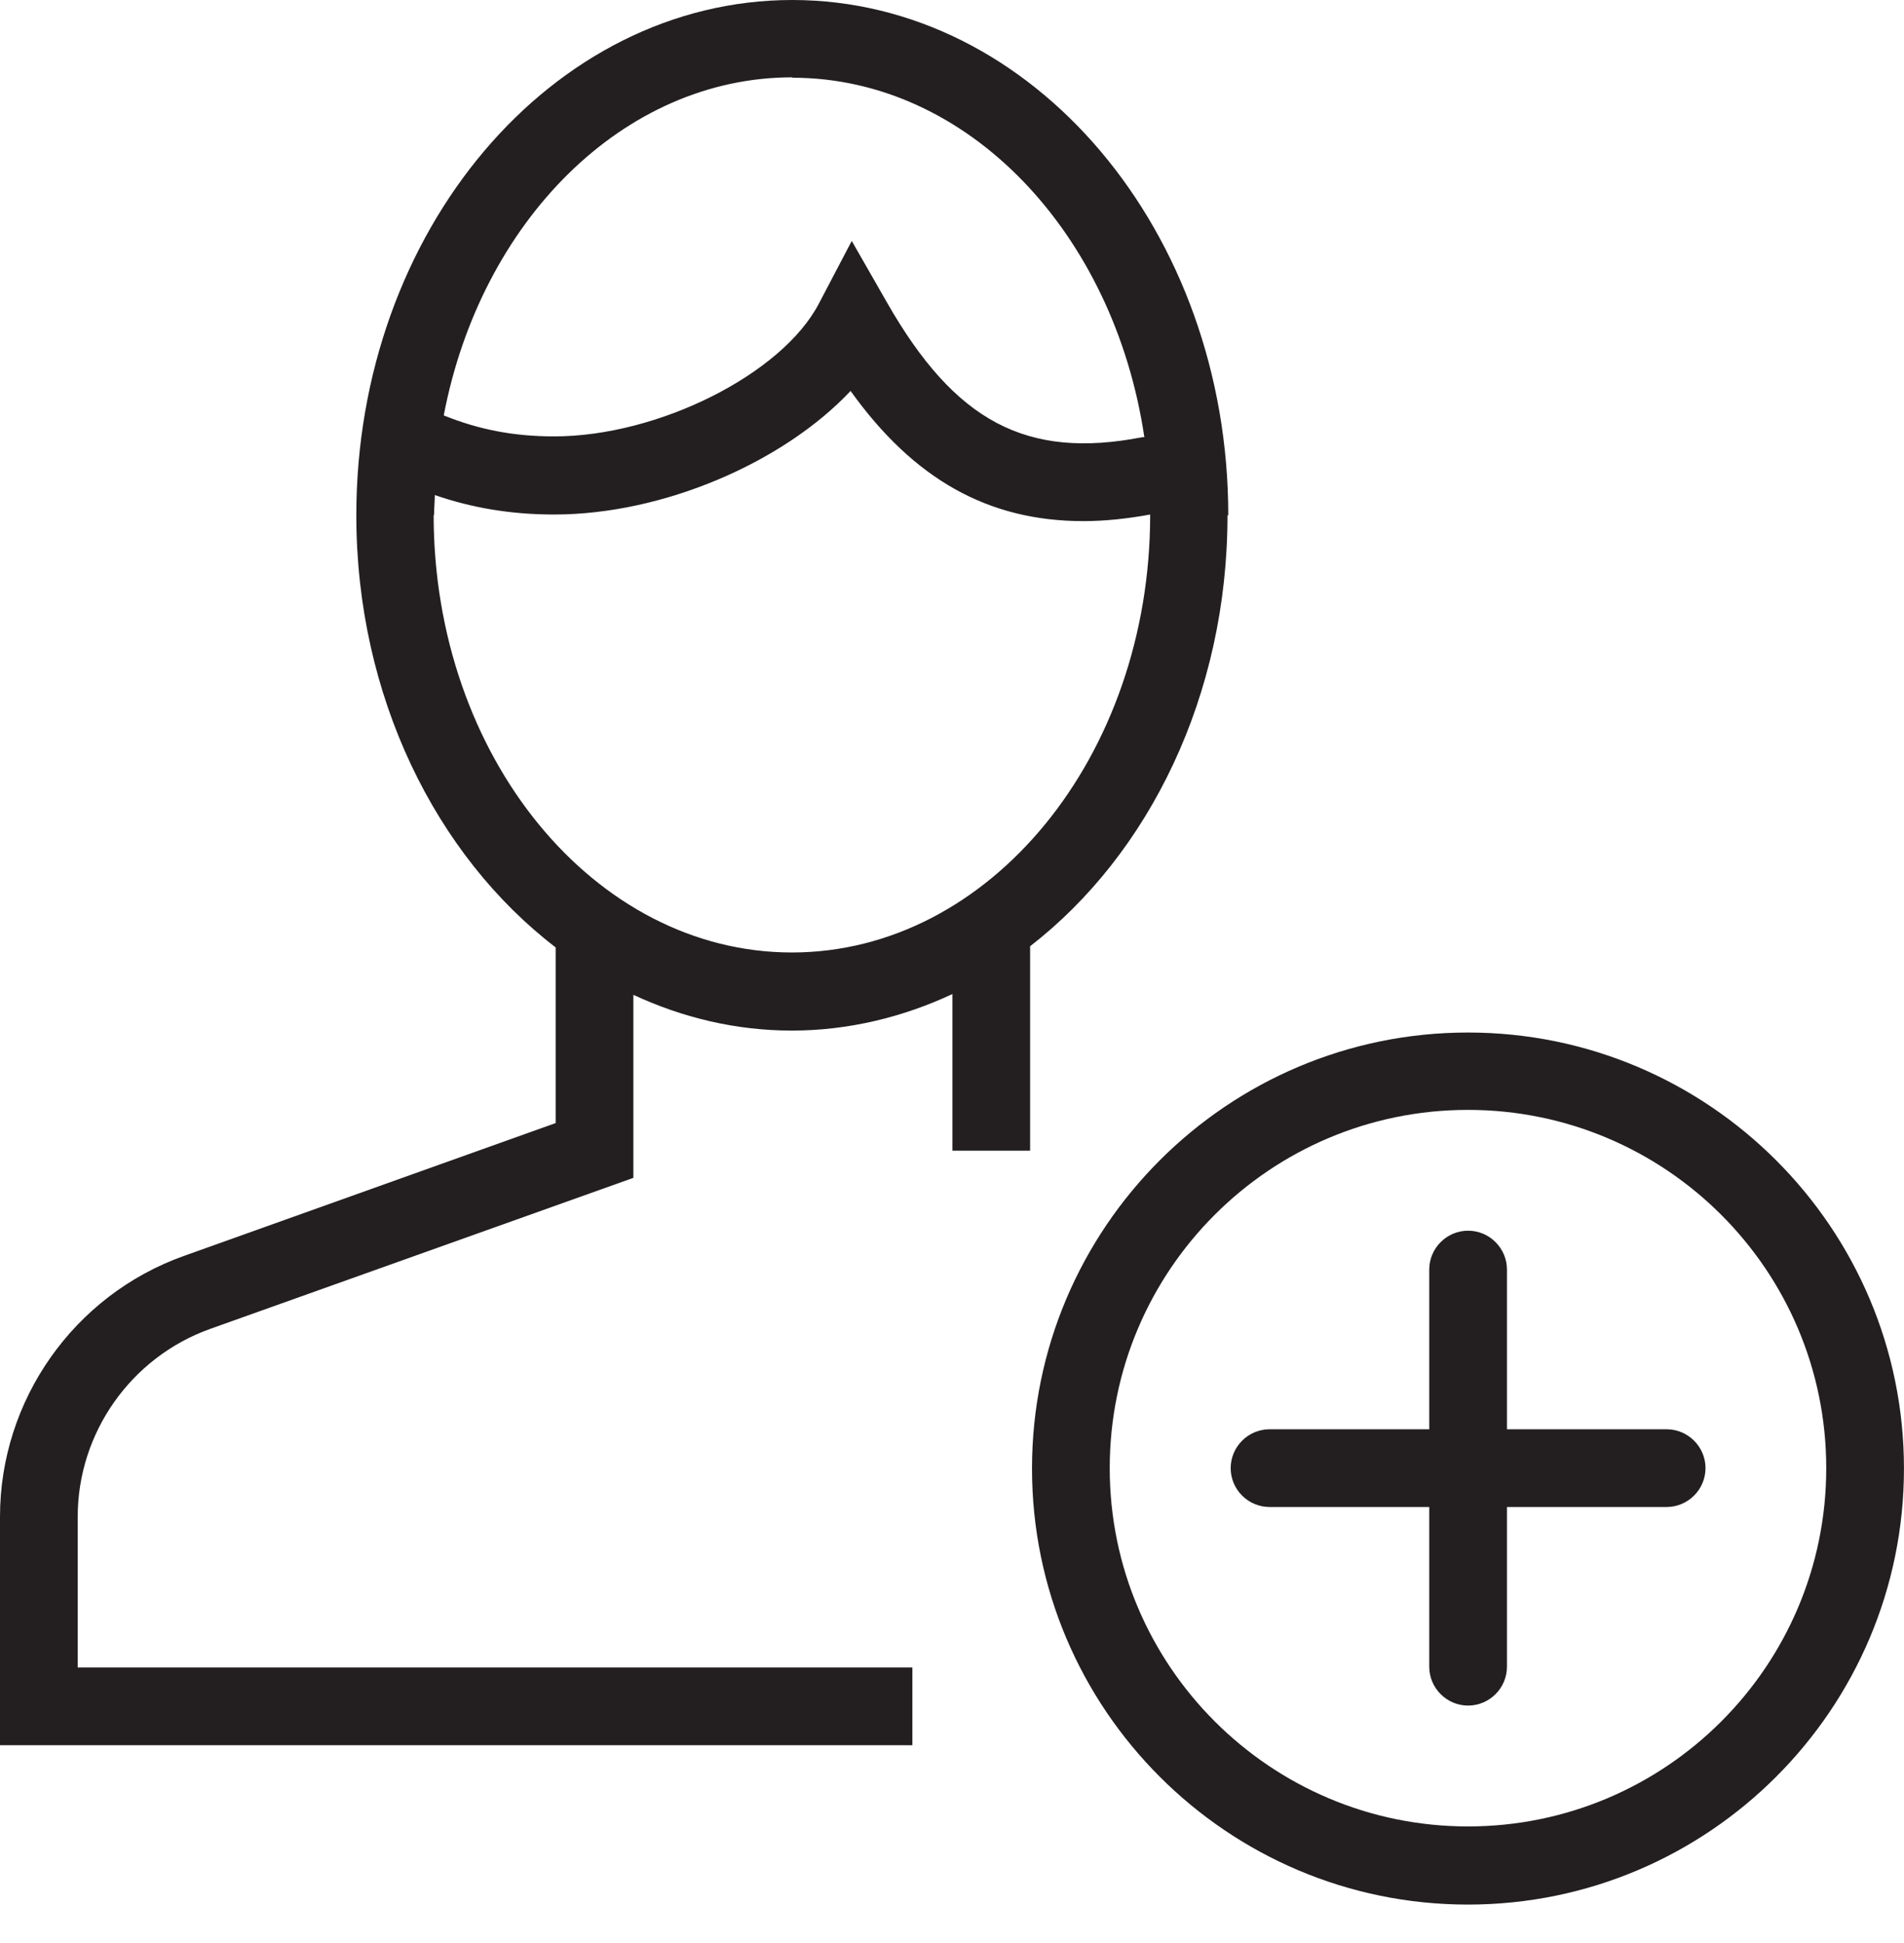
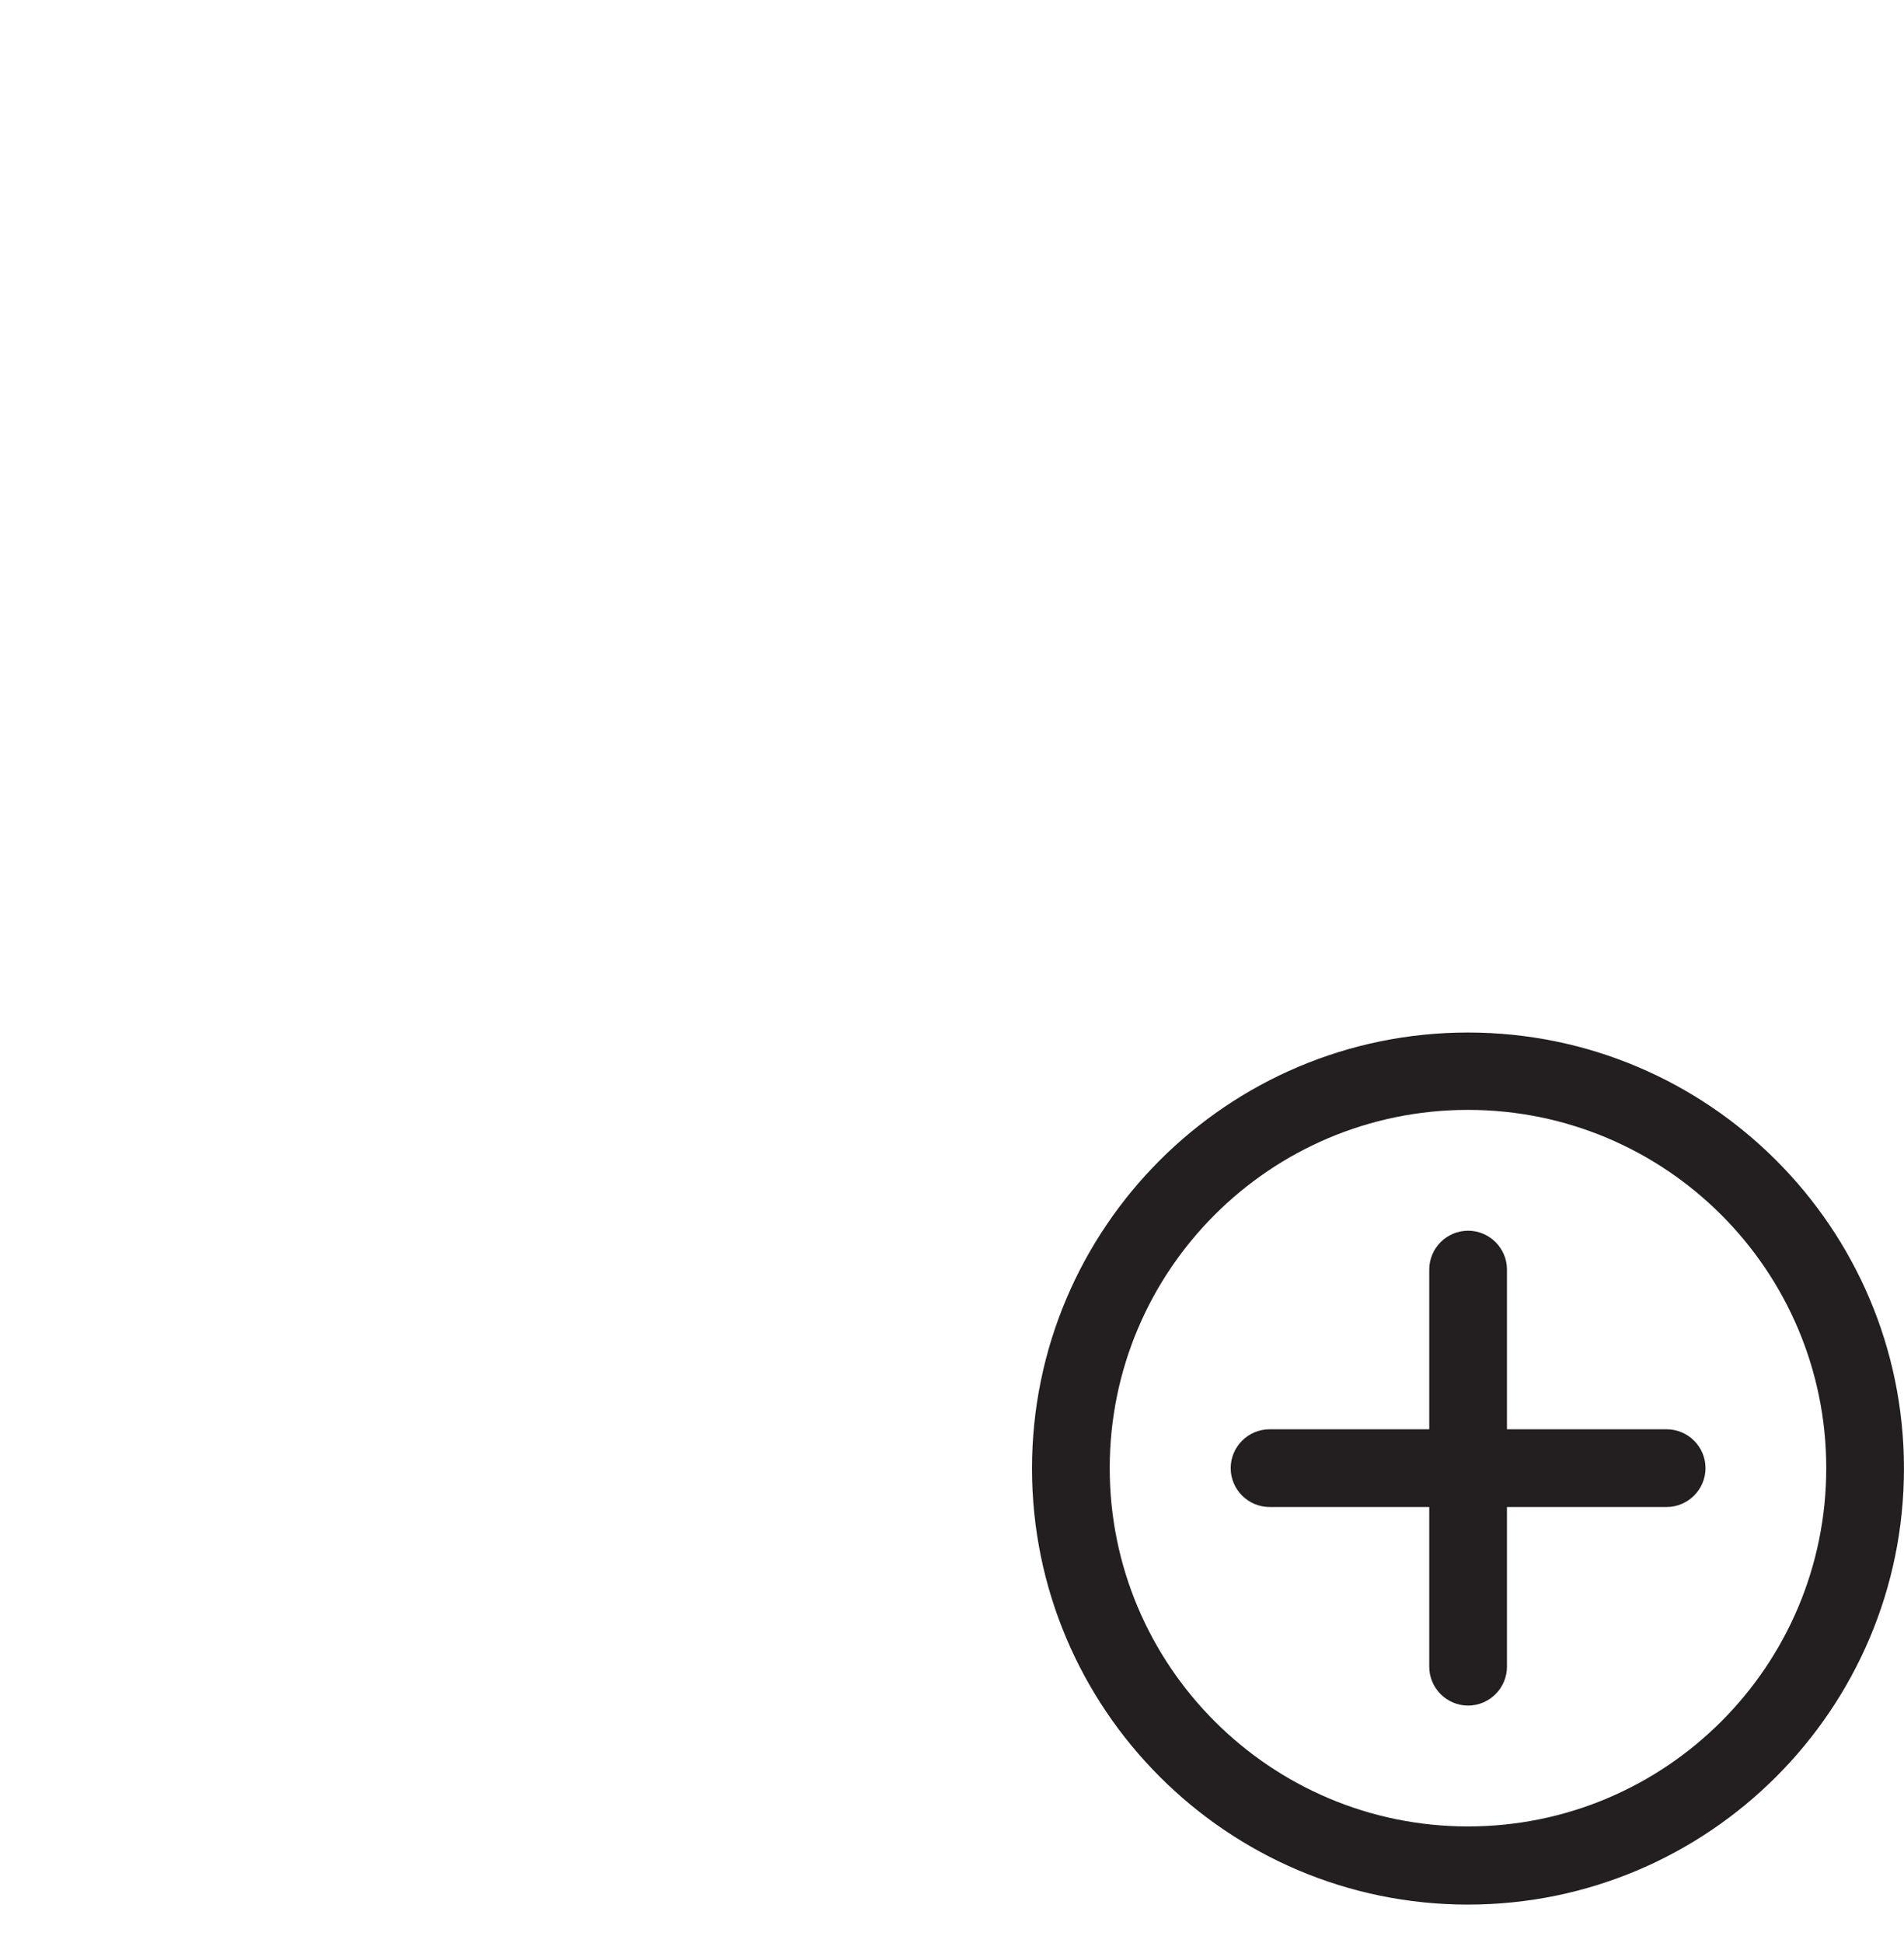
<svg xmlns="http://www.w3.org/2000/svg" width="49" height="50" viewBox="0 0 49 50" fill="none">
  <path d="M37.782 31.67C38.332 31.67 38.782 32.12 38.782 32.67V36.78H42.892C43.442 36.78 43.892 37.23 43.892 37.78C43.891 38.33 43.441 38.78 42.892 38.78H38.782V42.89C38.782 43.44 38.332 43.889 37.782 43.89C37.232 43.89 36.782 43.44 36.782 42.89V38.78H32.672C32.122 38.78 31.672 38.33 31.672 37.78C31.672 37.23 32.122 36.78 32.672 36.78H36.782V32.67C36.782 32.12 37.232 31.67 37.782 31.67Z" fill="#231F20" />
  <path fill-rule="evenodd" clip-rule="evenodd" d="M37.778 26.57C43.968 26.57 48.999 31.6 48.999 37.79C48.999 43.98 43.968 49.011 37.778 49.011C31.588 49.011 26.559 43.98 26.559 37.79C26.559 31.6 31.588 26.57 37.778 26.57ZM37.778 28.561C32.688 28.561 28.559 32.69 28.559 37.78C28.559 42.87 32.698 47 37.778 47C42.868 47 46.999 42.87 46.999 37.78C46.999 32.69 42.868 28.561 37.778 28.561Z" fill="#231F20" />
-   <path fill-rule="evenodd" clip-rule="evenodd" d="M20.39 0C26.58 0 31.61 5.95 31.61 13.26H31.59C31.59 17.9 29.57 21.98 26.51 24.35V29.61H24.51V25.58C23.23 26.18 21.82 26.52 20.38 26.52C18.94 26.52 17.57 26.19 16.3 25.6V30.31L5.4 34.2C3.37 34.93 2 36.87 2 39.03V42.91H23.48V44.91H0V39.03C0 36.03 1.9 33.33 4.73 32.32L14.3 28.9V24.38C11.22 22.02 9.17 17.92 9.17 13.26C9.17 5.95 14.2 0 20.39 0ZM21.89 10.06C20.16 11.9 17.07 13.24 14.26 13.24C13.15 13.24 12.15 13.07 11.19 12.74C11.19 12.91 11.17 13.08 11.17 13.26L11.16 13.25C11.16 19.46 15.29 24.51 20.38 24.51C25.47 24.51 29.6 19.46 29.6 13.25V13.24C29 13.35 28.43 13.41 27.88 13.41C25.44 13.41 23.52 12.339 21.89 10.06ZM20.39 1.99C16.03 1.99 12.37 5.711 11.42 10.69C12.31 11.05 13.21 11.23 14.26 11.23C16.94 11.23 20.12 9.63 21.07 7.82L21.92 6.2L22.83 7.79C24.58 10.85 26.42 11.83 29.4 11.25H29.45C28.67 6 24.91 2 20.39 2V1.99Z" fill="#231F20" />
</svg>